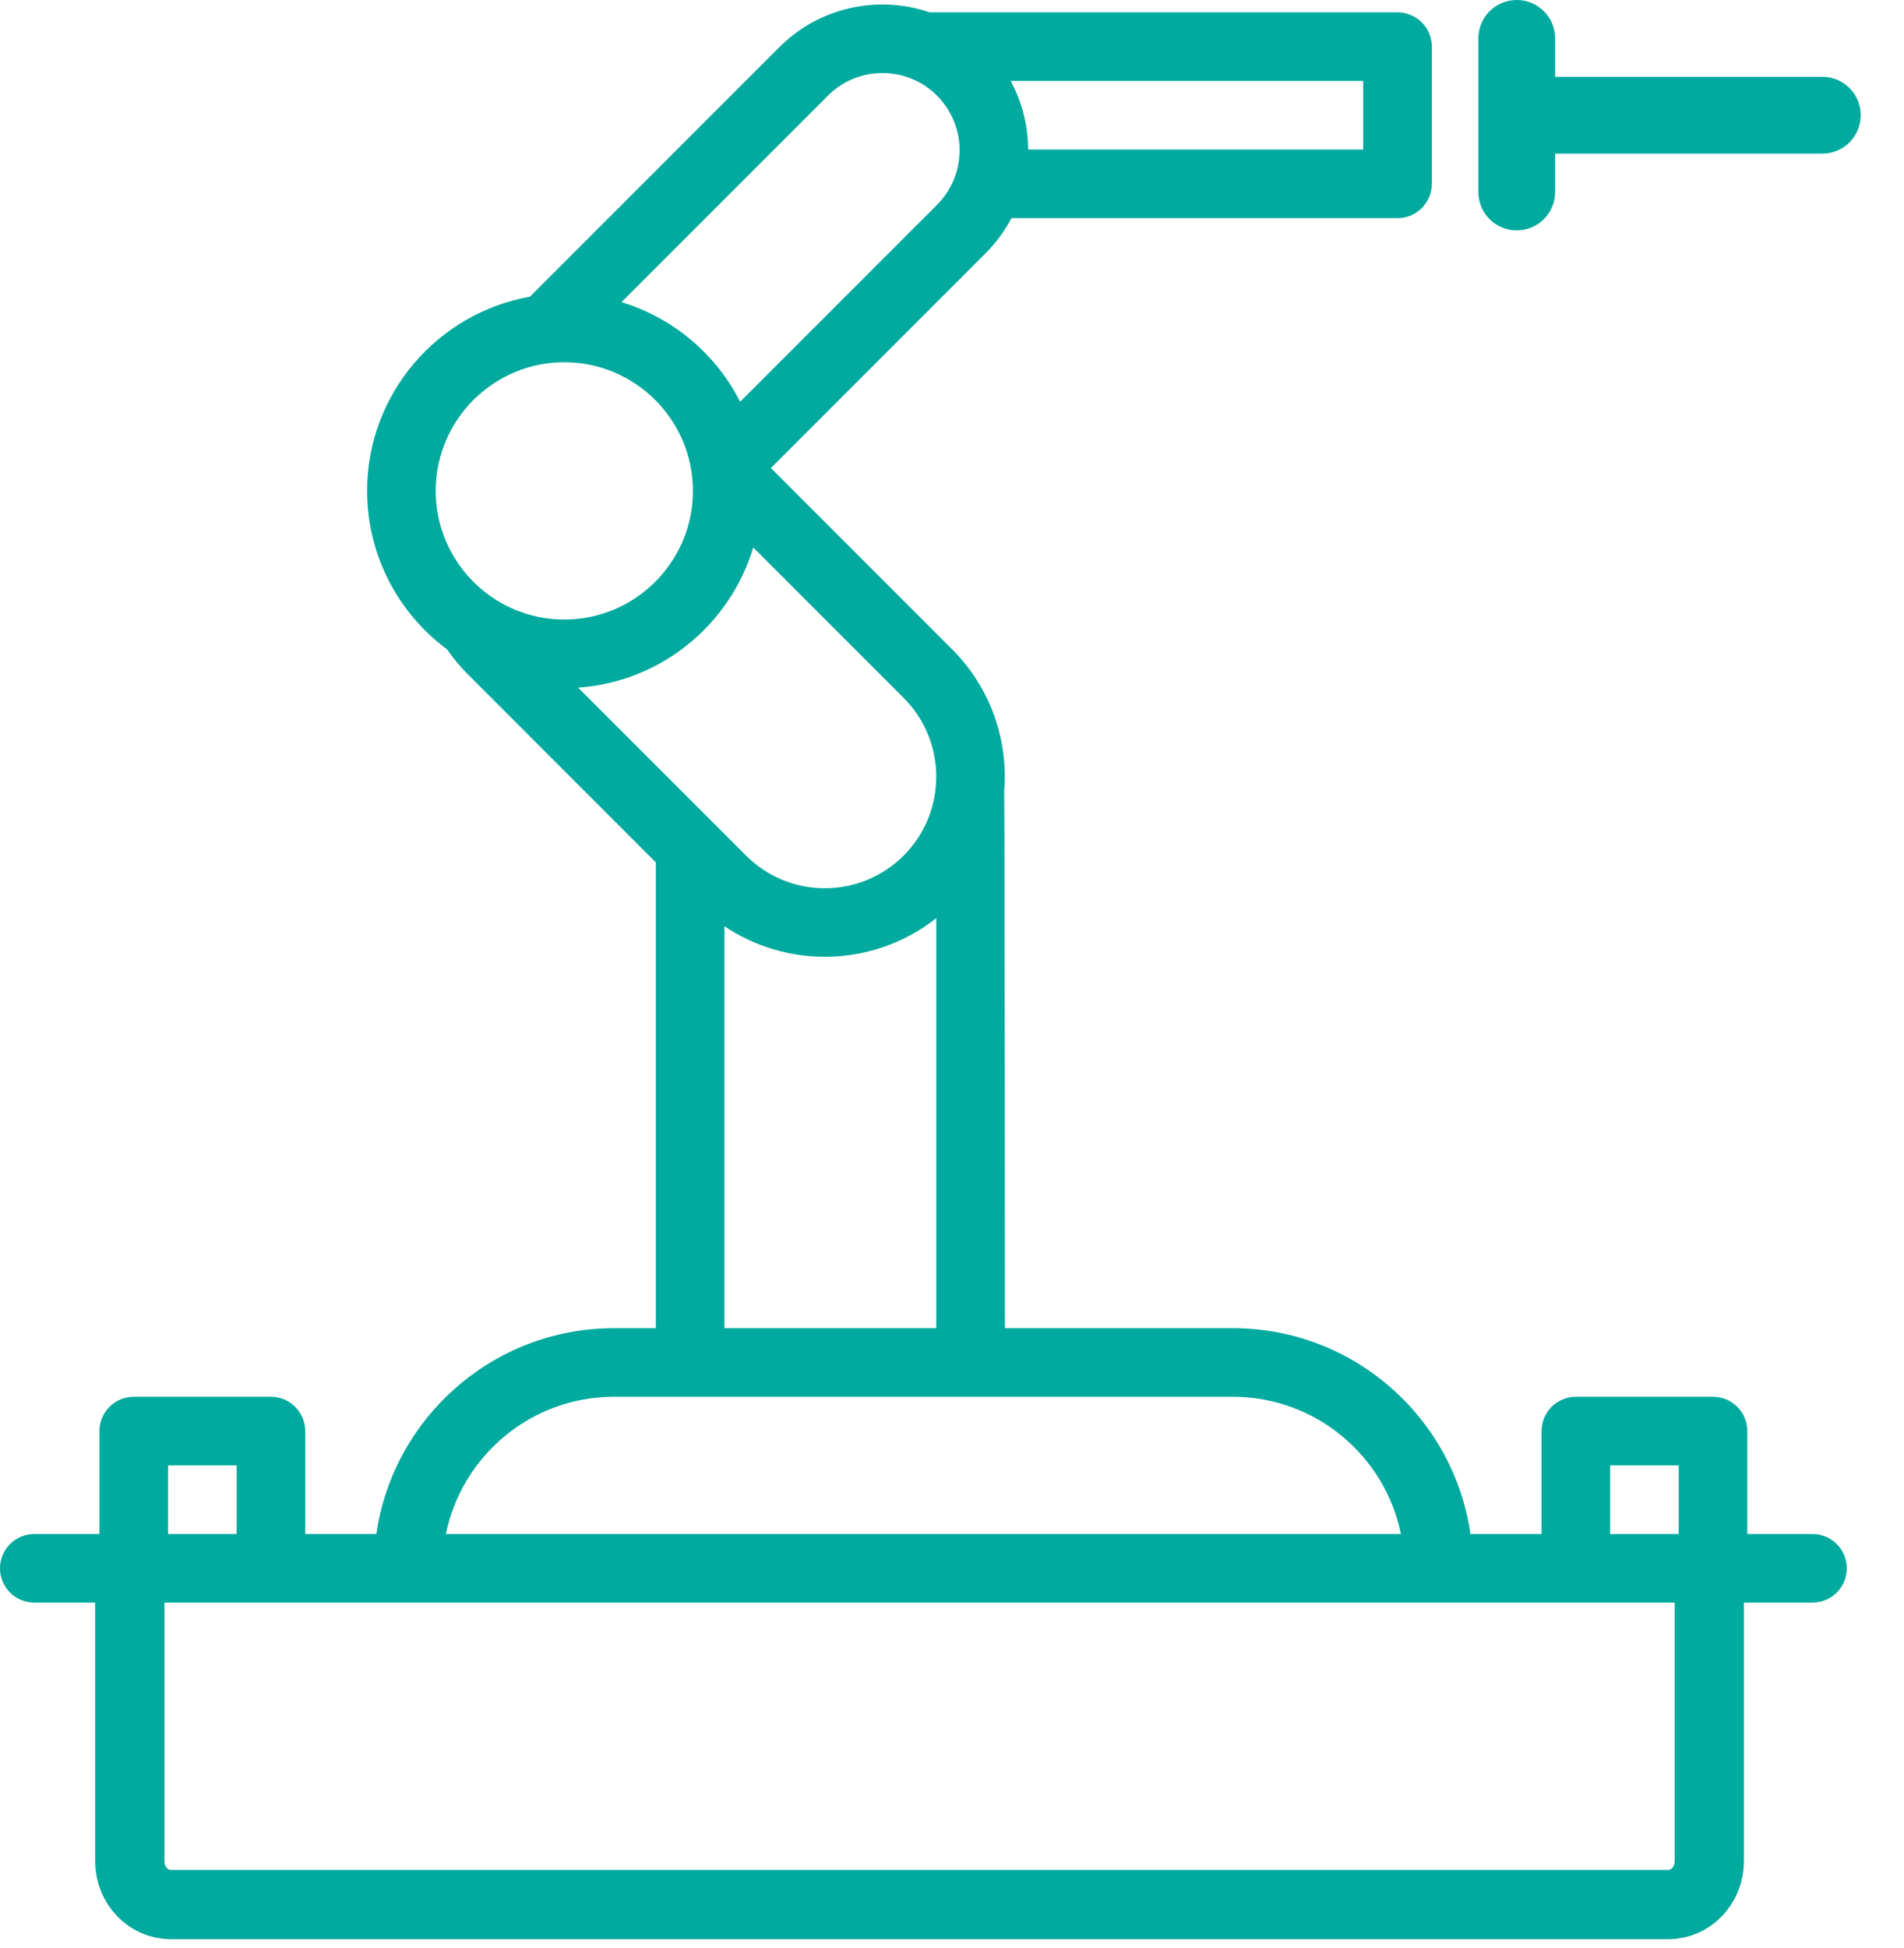
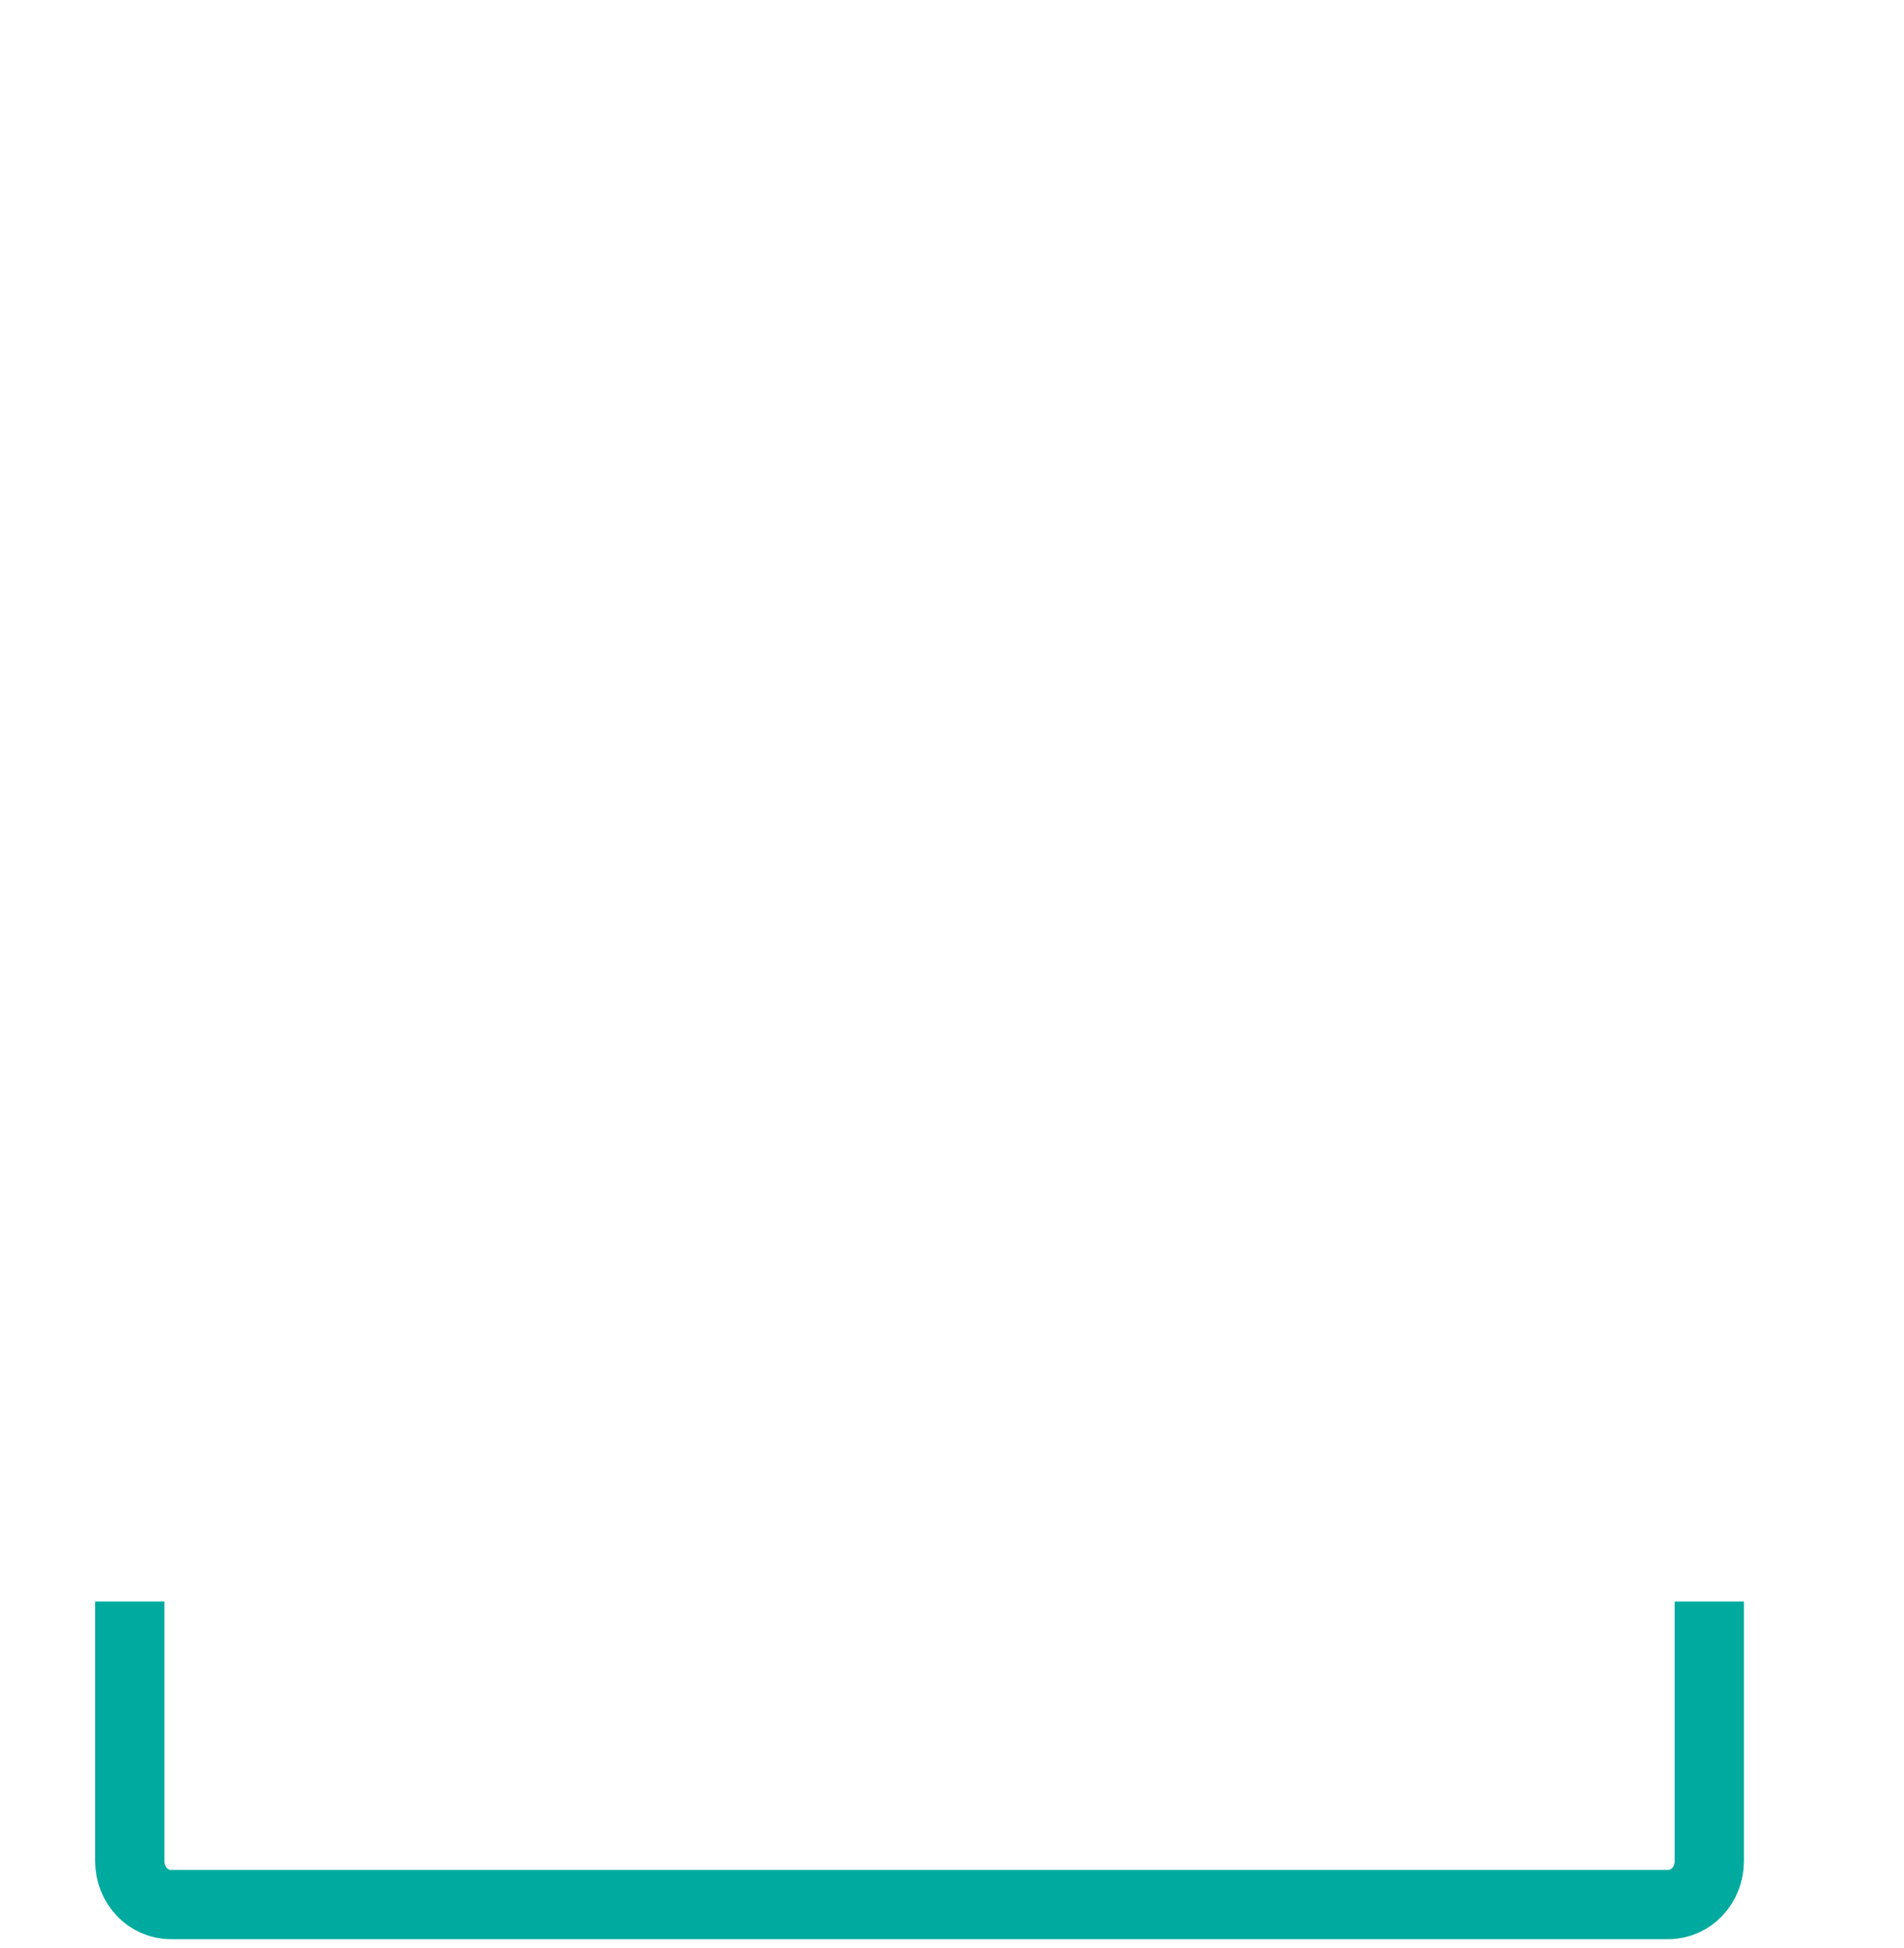
<svg xmlns="http://www.w3.org/2000/svg" width="44px" height="45px" viewBox="0 0 44 45" version="1.1">
  <title>编组 5</title>
  <desc>Created with Sketch.</desc>
  <g id="页面-1" stroke="none" stroke-width="1" fill="none" fill-rule="evenodd">
    <g id="05" transform="translate(-1396, -778)">
      <g id="编组-13" transform="translate(160, 730)">
        <g id="编组-10备份" transform="translate(1144, 0)">
          <g id="编组-5" transform="translate(92, 48)">
            <rect id="矩形" fill="#D8D8D8" opacity="0.01" x="0" y="0" width="44" height="44" />
-             <path d="M41.885,35.439 L40.379,35.439 L40.379,33.062 C40.379,32.624 40.024,32.269 39.587,32.269 L36.416,32.269 C35.979,32.269 35.624,32.624 35.624,33.062 L35.624,35.439 L33.981,35.439 C33.595,32.754 31.281,30.684 28.491,30.684 L23.223,30.684 C23.223,30.684 23.217,18.334 23.206,18.282 C23.301,17.107 22.901,15.899 22.004,15.002 L17.815,10.813 L22.775,5.852 C23.014,5.613 23.216,5.339 23.374,5.04 L32.295,5.04 C32.733,5.04 33.088,4.685 33.088,4.248 L33.088,3.455 L33.088,1.87 L33.088,1.077 C33.088,0.639 32.733,0.285 32.295,0.285 L21.484,0.285 C20.306,-0.117 18.949,0.151 18.011,1.089 L12.245,6.855 C10.111,7.233 8.484,9.1 8.484,11.341 C8.484,12.84 9.212,14.173 10.333,15.004 C10.476,15.211 10.638,15.405 10.816,15.583 L15.156,19.924 L15.156,30.684 L14.187,30.684 C11.397,30.684 9.083,32.754 8.697,35.439 L7.054,35.439 L7.054,33.062 C7.054,32.624 6.699,32.269 6.261,32.269 L3.091,32.269 C2.653,32.269 2.298,32.624 2.298,33.062 L2.298,35.439 L0.793,35.439 C0.355,35.439 0,35.794 0,36.232 C0,36.67 0.355,37.024 0.793,37.024 L41.885,37.024 C42.323,37.024 42.678,36.67 42.678,36.232 C42.678,35.794 42.323,35.439 41.885,35.439 Z M35.051,0 C35.541,-9.00056131e-17 35.938,0.397 35.938,0.887 L35.938,4.436 C35.938,4.926 35.541,5.323 35.051,5.323 C34.561,5.323 34.164,4.926 34.164,4.436 L34.164,0.887 C34.164,0.397 34.561,9.00056131e-17 35.051,0 Z M35.903,1.774 L42.113,1.774 C42.603,1.774 43,2.172 43,2.661 C43,3.151 42.603,3.549 42.113,3.549 L35.903,3.549 C35.413,3.549 35.016,3.151 35.016,2.661 C35.016,2.172 35.413,1.774 35.903,1.774 Z M31.502,1.87 L31.502,3.455 L23.759,3.455 C23.757,2.909 23.622,2.363 23.356,1.87 L31.502,1.87 Z M3.884,35.439 L3.884,33.854 L5.469,33.854 L5.469,35.439 L3.884,35.439 Z M20.393,1.687 C20.869,1.687 21.317,1.873 21.654,2.21 C22.349,2.905 22.349,4.036 21.654,4.732 L17.104,9.281 C16.546,8.184 15.558,7.342 14.362,6.98 L19.132,2.21 C19.469,1.873 19.917,1.687 20.393,1.687 Z M10.069,11.341 C10.069,9.702 11.402,8.369 13.041,8.369 C14.68,8.369 16.013,9.702 16.013,11.341 C16.013,12.98 14.68,14.313 13.041,14.313 C11.402,14.313 10.069,12.98 10.069,11.341 Z M17.407,12.647 L20.883,16.123 C21.887,17.127 21.887,18.762 20.883,19.766 C20.396,20.252 19.75,20.52 19.061,20.52 C18.373,20.52 17.727,20.252 17.24,19.766 L13.36,15.886 C15.279,15.753 16.873,14.428 17.407,12.647 Z M21.637,30.684 L16.741,30.684 L16.741,21.398 C17.44,21.868 18.251,22.104 19.061,22.104 C19.973,22.104 20.885,21.806 21.637,21.211 L21.637,30.684 Z M10.304,35.439 C10.672,33.633 12.273,32.269 14.187,32.269 L28.491,32.269 C30.404,32.269 32.006,33.633 32.374,35.439 L10.304,35.439 Z M38.794,35.439 L37.209,35.439 L37.209,33.854 L38.794,33.854 L38.794,35.439 Z" id="形状" fill="#00AA9E" fill-rule="nonzero" />
            <path d="M39.5,37 L39.5,43 C39.5,43.552 39.076,44 38.553,44 L3.947,44 C3.424,44 3,43.552 3,43 L3,37" id="路径" stroke="#00AA9E" stroke-width="1.6" />
          </g>
        </g>
      </g>
    </g>
  </g>
</svg>